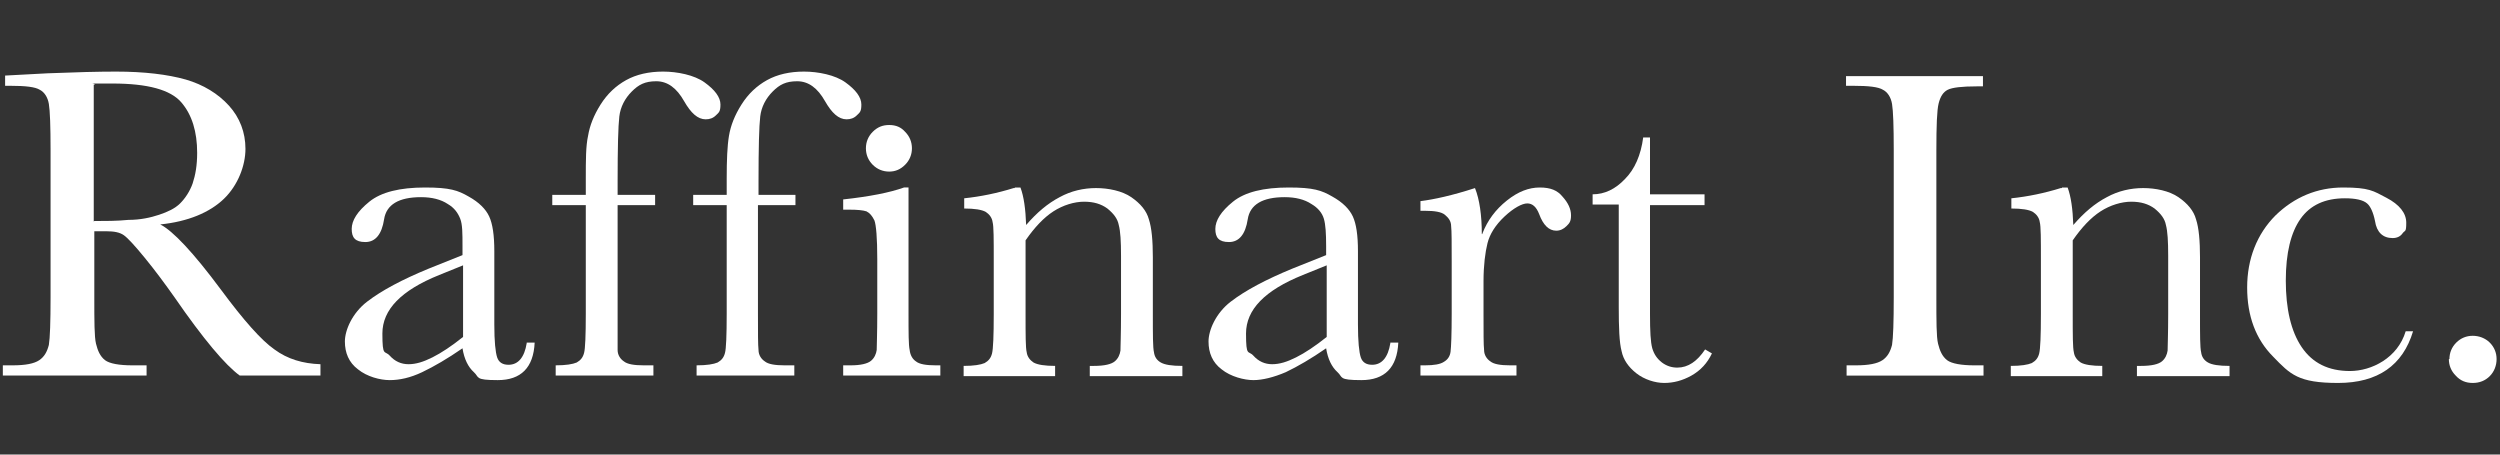
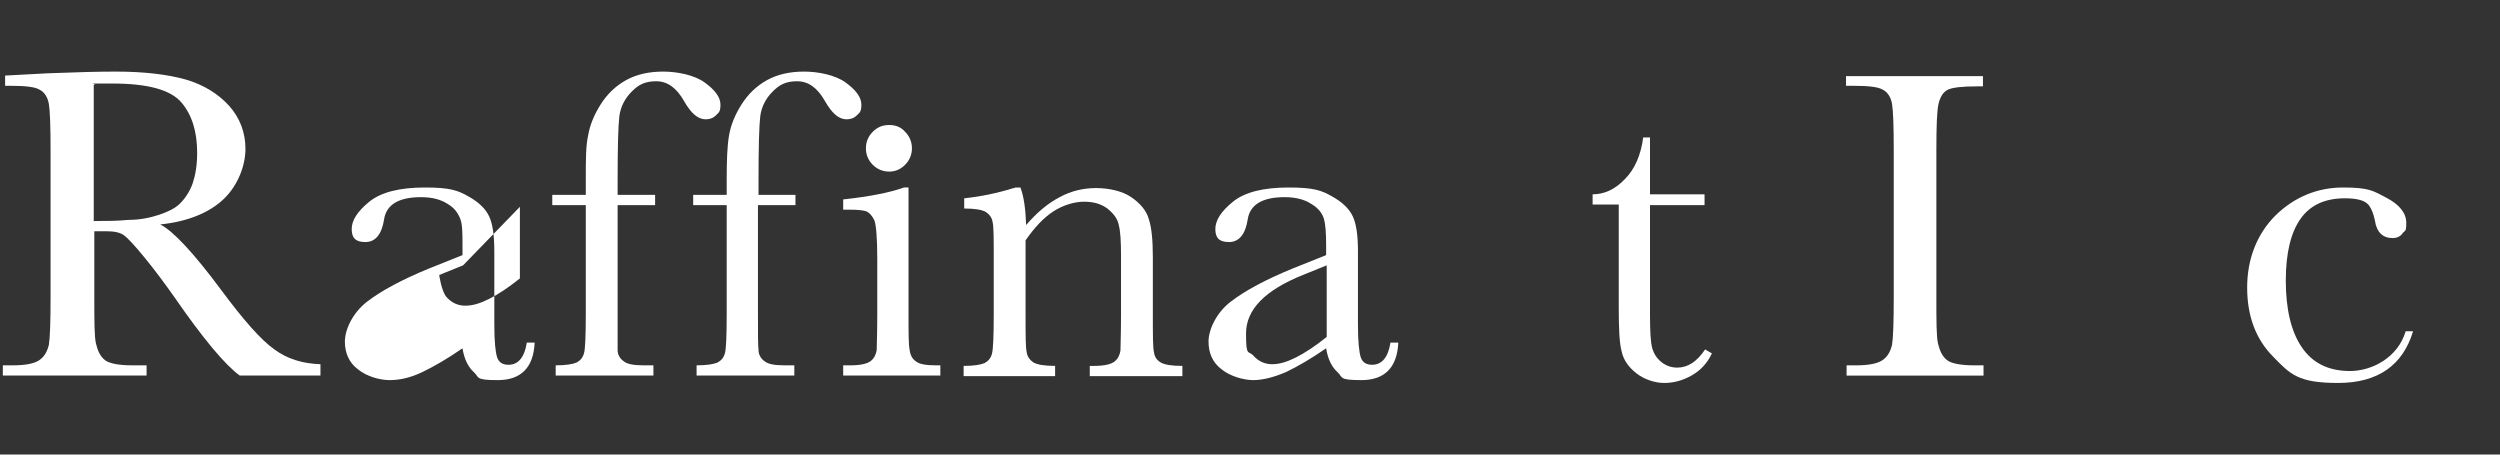
<svg xmlns="http://www.w3.org/2000/svg" id="_レイヤー_2" version="1.1" viewBox="0 0 440 80">
  <rect x="0" y="0" width="440" height="80" fill="#333333" stroke="none" />
  <defs>
    <style>
      .st0 {
        fill: #fff;
      }
    </style>
  </defs>
  <path class="st0" d="M56.4,66.1h-14.2c-2.5-1.8-6.4-6.4-11.5-13.8-1.7-2.4-3.4-4.7-5.2-6.9-1.8-2.2-3-3.5-3.7-4s-1.7-.7-3.1-.7h-2.1v11.7c0,4.1,0,6.9.3,8.1s.7,2.2,1.6,2.9c.8.6,2.5.9,4.8.9h2.5v1.8H.5v-1.8h1.7c2.3,0,3.8-.3,4.7-.9.9-.6,1.4-1.5,1.7-2.7.2-1.2.3-4,.3-8.4v-25.9c0-4.2-.1-6.9-.3-8.1s-.8-2.1-1.6-2.5c-.8-.5-2.5-.7-5.2-.7h-.9v-1.8l7.5-.4c5-.2,9-.3,12-.3,5,0,9.1.5,12.3,1.4,3.1.9,5.7,2.5,7.6,4.6,1.9,2.1,2.9,4.7,2.9,7.6s-1.3,6.4-3.8,8.8-6.3,4-11.2,4.5c2.2,1.1,5.8,4.9,10.7,11.5,4,5.4,7.1,8.9,9.4,10.5,2.3,1.7,5,2.5,8.1,2.6,0,0,0,2,0,2ZM16.6,38.9c1.9,0,4,0,6-.2,2.1,0,3.9-.4,5.4-.9s2.8-1.1,3.7-2,1.7-2.1,2.2-3.5c.5-1.5.8-3.2.8-5.4,0-3.7-.9-6.7-2.8-8.9-1.9-2.2-5.9-3.3-12.1-3.3s-2.1,0-3.3.2v24.1h0Z" />
-   <path class="st0" d="M92.7,60.3h1.4c-.2,4.4-2.4,6.6-6.5,6.6s-3.2-.5-4.2-1.4-1.7-2.3-2-4.2c-2.6,1.8-5,3.2-7.1,4.2s-4,1.4-5.7,1.4-4-.6-5.6-1.9c-1.6-1.2-2.3-2.9-2.3-4.9s1.3-5,3.9-7,6.2-3.9,10.8-5.8l6-2.4v-1.6c0-2.2,0-3.8-.4-4.8s-1-1.9-2.2-2.6c-1.2-.8-2.8-1.2-4.7-1.2-3.9,0-6.1,1.3-6.5,3.9-.4,2.6-1.5,4-3.3,4s-2.4-.8-2.4-2.3,1-3.1,3.1-4.8,5.4-2.5,9.8-2.5,5.8.5,7.7,1.6c1.8,1,3,2.2,3.6,3.5s.9,3.3.9,6.1v12.9c0,3,.2,4.9.5,5.8.3.9,1,1.3,2,1.3,1.7,0,2.8-1.3,3.2-3.8h0ZM81.5,46.7l-4.2,1.7c-6.7,2.7-10,6.1-10,10.3s.4,2.9,1.3,3.9,2,1.5,3.3,1.5,2.6-.4,4.2-1.2,3.4-2,5.4-3.6c0,0,0-12.6,0-12.6Z" />
+   <path class="st0" d="M92.7,60.3h1.4c-.2,4.4-2.4,6.6-6.5,6.6s-3.2-.5-4.2-1.4-1.7-2.3-2-4.2c-2.6,1.8-5,3.2-7.1,4.2s-4,1.4-5.7,1.4-4-.6-5.6-1.9c-1.6-1.2-2.3-2.9-2.3-4.9s1.3-5,3.9-7,6.2-3.9,10.8-5.8l6-2.4v-1.6c0-2.2,0-3.8-.4-4.8s-1-1.9-2.2-2.6c-1.2-.8-2.8-1.2-4.7-1.2-3.9,0-6.1,1.3-6.5,3.9-.4,2.6-1.5,4-3.3,4s-2.4-.8-2.4-2.3,1-3.1,3.1-4.8,5.4-2.5,9.8-2.5,5.8.5,7.7,1.6c1.8,1,3,2.2,3.6,3.5s.9,3.3.9,6.1v12.9c0,3,.2,4.9.5,5.8.3.9,1,1.3,2,1.3,1.7,0,2.8-1.3,3.2-3.8h0ZM81.5,46.7l-4.2,1.7s.4,2.9,1.3,3.9,2,1.5,3.3,1.5,2.6-.4,4.2-1.2,3.4-2,5.4-3.6c0,0,0-12.6,0-12.6Z" />
  <path class="st0" d="M115.3,34.3v1.8h-6.6v25.5c0,.9.5,1.6,1.1,2,.6.5,1.8.7,3.5.7h1.7v1.8h-17.2v-1.8c1.8,0,3-.2,3.7-.5.7-.4,1.1-.9,1.3-1.7.2-.7.3-3.1.3-6.9v-19.1h-5.9v-1.8h5.9v-2.9c0-3.2,0-5.7.4-7.5.3-1.8,1-3.6,2.2-5.5s2.7-3.3,4.5-4.3,4-1.5,6.5-1.5,5.5.6,7.3,1.9c1.8,1.3,2.8,2.6,2.8,3.9s-.3,1.4-.8,1.9-1.1.7-1.8.7c-1.4,0-2.6-1.1-3.8-3.2-1.3-2.3-2.9-3.5-4.9-3.5s-3.1.6-4.3,1.8c-1.2,1.2-2,2.7-2.2,4.4s-.3,5.5-.3,11.4v2.4h6.6Z" />
  <path class="st0" d="M140,34.3v1.8h-6.6v19.1c0,3.4,0,5.5.1,6.4,0,.9.5,1.6,1.1,2,.6.5,1.8.7,3.5.7h1.7v1.8h-17.2v-1.8c1.8,0,3-.2,3.7-.5.7-.4,1.1-.9,1.3-1.7.2-.7.3-3.1.3-6.9v-19.1h-5.9v-1.8h5.9v-2.9c0-3.2.1-5.7.4-7.5.3-1.8,1-3.6,2.2-5.5s2.7-3.3,4.5-4.3,4-1.5,6.5-1.5,5.5.6,7.3,1.9c1.8,1.3,2.8,2.6,2.8,3.9s-.3,1.4-.8,1.9-1.1.7-1.8.7c-1.4,0-2.6-1.1-3.8-3.2-1.3-2.3-2.9-3.5-4.9-3.5s-3.1.6-4.3,1.8c-1.2,1.2-2,2.7-2.2,4.4s-.3,5.5-.3,11.4v2.4h6.6s-.1,0-.1,0Z" />
  <path class="st0" d="M159.9,33v22.2c0,3.4,0,5.5.2,6.4.1.9.5,1.6,1.1,2,.6.5,1.8.7,3.5.7h.8v1.8h-17.1v-1.8h1.3c1.8,0,3-.3,3.6-.8.6-.5.9-1.2,1-1.9,0-.7.1-2.9.1-6.4v-9.6c0-3.7-.2-6-.5-6.8-.4-.8-.8-1.3-1.4-1.6-.6-.2-1.6-.3-3.1-.3h-1v-1.8c4.6-.5,8.2-1.2,10.7-2.1h.9s-.1,0-.1,0Z" />
  <path class="st0" d="M152.4,26.1c0-1.1.4-2.1,1.2-2.9s1.7-1.2,2.9-1.2,2.1.4,2.8,1.2c.8.8,1.2,1.8,1.2,2.9s-.4,2.1-1.2,2.9-1.7,1.2-2.8,1.2-2.1-.4-2.9-1.2c-.8-.8-1.2-1.8-1.2-2.9Z" />
  <path class="st0" d="M178.6,33h1c.6,1.6.9,3.8,1,6.6,1.9-2.2,3.8-3.8,5.9-4.9,2-1.1,4.2-1.6,6.4-1.6s4.6.5,6.2,1.6c1.6,1.1,2.7,2.4,3.1,3.9.5,1.5.7,3.8.7,6.7v10c0,3.7,0,5.9.2,6.7.1.8.5,1.4,1.2,1.8s1.9.6,3.8.6v1.8h-16.3v-1.8h.7c1.9,0,3.1-.3,3.7-.8.6-.5.9-1.2,1-1.9,0-.7.1-2.9.1-6.4v-10.3c0-2.5-.1-4.3-.4-5.4-.2-1.1-.9-2-2-2.9-1.1-.8-2.4-1.2-4.1-1.2s-3.7.6-5.4,1.7c-1.7,1.1-3.3,2.8-4.9,5.1v13c0,3.7,0,5.9.2,6.7.1.8.6,1.4,1.2,1.8.7.4,2,.6,3.8.6v1.8h-16.1v-1.8c1.8,0,3-.2,3.7-.5.7-.4,1.1-.9,1.3-1.7s.3-3.1.3-6.9v-9.5c0-3.7,0-6-.2-6.7-.1-.8-.6-1.4-1.2-1.8-.7-.4-2-.6-3.8-.6v-1.8c2.9-.3,5.8-.9,8.7-1.8h.2Z" />
  <path class="st0" d="M244.7,60.3h1.4c-.2,4.4-2.4,6.6-6.5,6.6s-3.2-.5-4.2-1.4-1.7-2.3-2-4.2c-2.6,1.8-5,3.2-7.1,4.2-2.1.9-4.1,1.4-5.7,1.4s-4-.6-5.6-1.9c-1.6-1.2-2.3-2.9-2.3-4.9s1.3-5,3.9-7c2.6-2,6.2-3.9,10.8-5.8l6-2.4v-1.6c0-2.2-.1-3.8-.4-4.8-.3-1-1-1.9-2.2-2.6-1.2-.8-2.8-1.2-4.7-1.2-3.9,0-6.1,1.3-6.5,3.9-.4,2.6-1.5,4-3.3,4s-2.4-.8-2.4-2.3,1-3.1,3.1-4.8,5.4-2.5,9.8-2.5,5.8.5,7.7,1.6c1.8,1,3,2.2,3.6,3.5s.9,3.3.9,6.1v12.9c0,3,.2,4.9.5,5.8.3.9,1,1.3,2,1.3,1.7,0,2.8-1.3,3.2-3.8h0ZM233.5,46.7l-4.2,1.7c-6.7,2.7-10,6.1-10,10.3s.4,2.9,1.3,3.9c.9,1,2,1.5,3.3,1.5s2.6-.4,4.2-1.2,3.4-2,5.4-3.6v-12.6Z" />
-   <path class="st0" d="M260.9,41.1c.9-2.3,2.3-4.2,4.3-5.8s3.9-2.3,5.8-2.3,3.1.5,4,1.6c1,1.1,1.5,2.2,1.5,3.3s-.3,1.4-.8,1.9-1.1.8-1.8.8c-1.3,0-2.3-1-3-2.9-.5-1.3-1.2-1.9-2.1-1.9s-2.4.8-4,2.3-2.6,3.1-3,4.7c-.4,1.6-.7,3.9-.7,6.7v5.7c0,3.4,0,5.5.1,6.4,0,.9.5,1.6,1.1,2,.6.5,1.8.7,3.5.7h1.1v1.8h-16.9v-1.8h.8c1.6,0,2.7-.2,3.3-.6.7-.4,1.1-1,1.2-1.8.1-.8.2-3,.2-6.7v-9c0-3.4,0-5.6-.1-6.4,0-.9-.5-1.5-1.1-2s-1.8-.7-3.5-.7h-.8v-1.7c2.4-.3,5.6-1,9.6-2.3.8,2,1.2,4.8,1.2,8.1h.1Z" />
  <path class="st0" d="M300,36.1h-9.6v19.2c0,3,.1,4.9.4,6,.3,1,.8,1.8,1.7,2.5.8.6,1.7.9,2.7.9,1.9,0,3.5-1.1,4.9-3.2l1.2.7c-.8,1.7-2,3-3.6,3.9s-3.2,1.3-4.8,1.3-3.5-.6-4.9-1.7-2.3-2.4-2.6-3.9c-.4-1.5-.5-4.1-.5-7.8v-18h-4.6v-1.8c2.1,0,4-.9,5.7-2.7,1.7-1.7,2.8-4.2,3.2-7.3h1.2v10h9.6v1.8h0Z" />
  <path class="st0" d="M324.9,15.2v-1.8h24.1v1.8h-1.1c-2.6,0-4.3.2-5.1.6-.8.4-1.3,1.2-1.6,2.4s-.4,3.9-.4,8.3v25.9c0,4.1,0,6.9.3,8.1s.7,2.2,1.6,2.9c.8.6,2.5.9,4.8.9h1.6v1.8h-24.1v-1.8h1.6c2.3,0,3.8-.3,4.7-.9.9-.6,1.4-1.5,1.7-2.7.2-1.2.3-4,.3-8.4v-25.9c0-4.2-.1-6.9-.3-8.1-.2-1.2-.8-2.1-1.6-2.5-.8-.5-2.5-.7-5.2-.7h-1.3Z" />
-   <path class="st0" d="M362.9,33h1c.6,1.6.9,3.8,1,6.6,1.9-2.2,3.8-3.8,5.9-4.9,2-1.1,4.2-1.6,6.4-1.6s4.6.5,6.2,1.6,2.7,2.4,3.1,3.9c.5,1.5.7,3.8.7,6.7v10c0,3.7,0,5.9.2,6.7.1.8.5,1.4,1.2,1.8s1.9.6,3.8.6v1.8h-16.3v-1.8h.7c1.9,0,3.1-.3,3.7-.8.6-.5.9-1.2,1-1.9,0-.7.1-2.9.1-6.4v-10.3c0-2.5-.1-4.3-.4-5.4-.2-1.1-.9-2-2-2.9-1.1-.8-2.4-1.2-4.1-1.2s-3.7.6-5.4,1.7c-1.7,1.1-3.3,2.8-4.9,5.1v13c0,3.7,0,5.9.2,6.7.1.8.6,1.4,1.2,1.8.7.4,2,.6,3.8.6v1.8h-16.1v-1.8c1.8,0,3-.2,3.7-.5.7-.4,1.1-.9,1.3-1.7s.3-3.1.3-6.9v-9.5c0-3.7,0-6-.2-6.7-.1-.8-.6-1.4-1.2-1.8-.7-.4-2-.6-3.8-.6v-1.8c2.9-.3,5.8-.9,8.7-1.8h.2,0Z" />
  <path class="st0" d="M423,58.3h1.7c-1.8,6-6.2,9.1-13.2,9.1s-8.4-1.5-11.4-4.6c-3.1-3.1-4.6-7.2-4.6-12.2s1.7-9.4,5-12.7c3.3-3.2,7.3-4.9,11.9-4.9s5.3.6,7.6,1.8c2.3,1.2,3.5,2.7,3.5,4.4s-.2,1.3-.6,1.8c-.4.6-1,.9-1.8.9-1.7,0-2.8-1-3.1-3-.3-1.5-.8-2.6-1.4-3.1-.7-.6-2-.9-3.9-.9-3.5,0-6.1,1.2-7.8,3.6-1.7,2.4-2.6,6-2.6,10.9s.9,8.9,2.8,11.7,4.7,4.2,8.5,4.2,8.4-2.3,9.8-7c0,0-.4,0-.4,0Z" />
-   <path class="st0" d="M431.1,63.2c0-1.1.4-2.1,1.2-2.9.8-.8,1.8-1.2,2.9-1.2s2.2.4,3,1.2,1.2,1.8,1.2,2.9-.4,2.2-1.2,3c-.8.8-1.8,1.2-3,1.2s-2.2-.4-3-1.3c-.8-.8-1.2-1.8-1.2-2.9h.1Z" />
</svg>